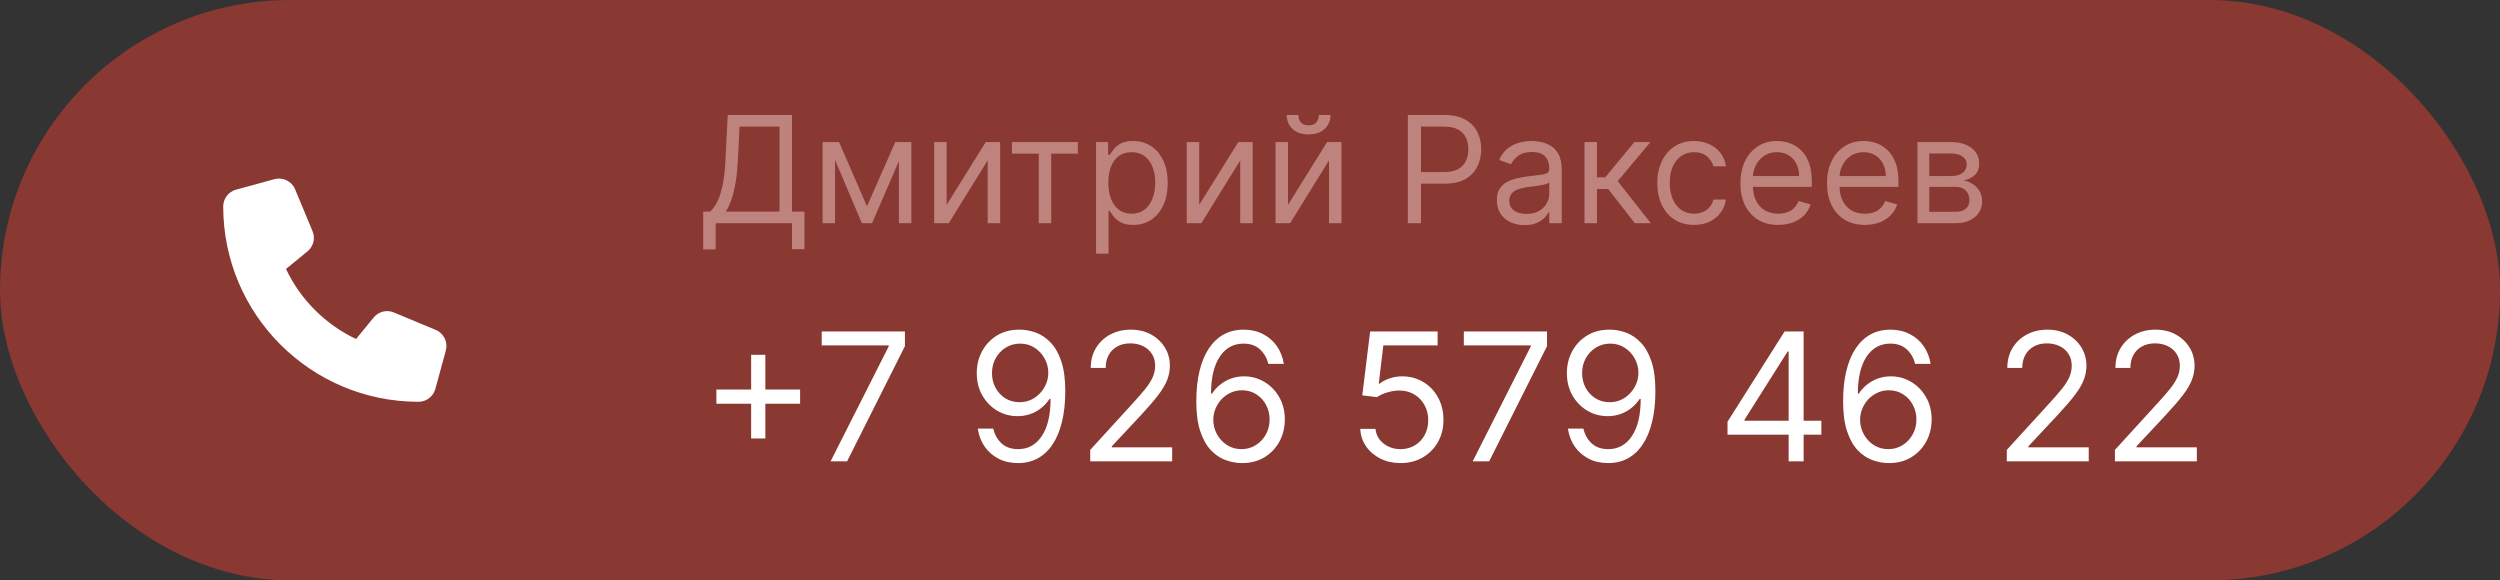
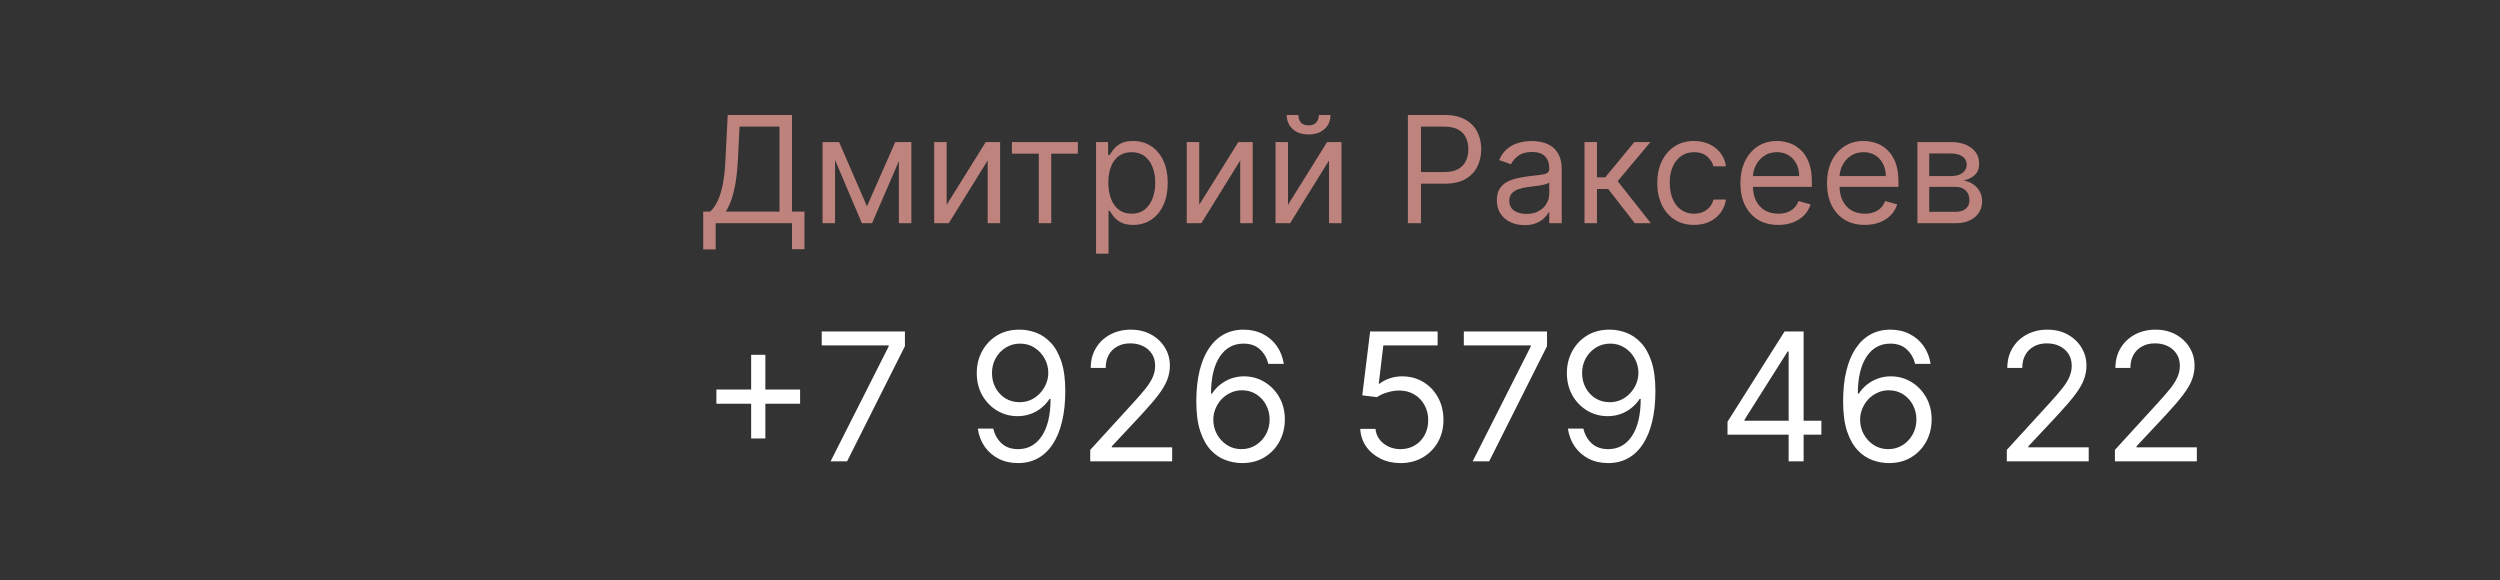
<svg xmlns="http://www.w3.org/2000/svg" width="168" height="39" viewBox="0 0 168 39" fill="none">
  <rect x="0" y="0" width="168" height="39" fill="#333333" stroke="none" />
-   <rect width="168" height="39" rx="19.5" fill="#893832" />
  <path d="M50.477 29.466V23.841H51.432V29.466H50.477ZM48.142 27.131V26.176H53.767V27.131H48.142ZM55.817 31L59.72 23.278V23.21H55.22V22.273H60.811V23.261L56.925 31H55.817ZM68.553 22.153C68.911 22.156 69.269 22.224 69.627 22.358C69.985 22.491 70.311 22.713 70.607 23.023C70.902 23.329 71.14 23.749 71.319 24.28C71.498 24.811 71.587 25.477 71.587 26.278C71.587 27.054 71.513 27.743 71.365 28.345C71.221 28.945 71.01 29.45 70.735 29.862C70.462 30.274 70.13 30.587 69.738 30.8C69.348 31.013 68.908 31.119 68.416 31.119C67.928 31.119 67.492 31.023 67.108 30.829C66.728 30.634 66.415 30.362 66.171 30.016C65.929 29.666 65.775 29.261 65.706 28.801H66.746C66.84 29.202 67.026 29.533 67.304 29.794C67.586 30.053 67.956 30.182 68.416 30.182C69.09 30.182 69.621 29.888 70.01 29.3C70.402 28.712 70.598 27.881 70.598 26.807H70.53C70.371 27.046 70.182 27.251 69.963 27.425C69.745 27.598 69.502 27.732 69.235 27.825C68.968 27.919 68.684 27.966 68.382 27.966C67.882 27.966 67.424 27.842 67.006 27.595C66.591 27.345 66.259 27.003 66.009 26.568C65.762 26.131 65.638 25.631 65.638 25.068C65.638 24.534 65.757 24.046 65.996 23.602C66.238 23.156 66.576 22.801 67.01 22.537C67.448 22.273 67.962 22.145 68.553 22.153ZM68.553 23.091C68.195 23.091 67.873 23.18 67.586 23.359C67.302 23.535 67.076 23.774 66.908 24.075C66.743 24.374 66.661 24.704 66.661 25.068C66.661 25.432 66.74 25.763 66.9 26.061C67.061 26.357 67.282 26.592 67.56 26.768C67.841 26.942 68.161 27.028 68.519 27.028C68.789 27.028 69.04 26.976 69.273 26.871C69.506 26.763 69.709 26.616 69.882 26.432C70.059 26.244 70.196 26.033 70.296 25.797C70.395 25.558 70.445 25.31 70.445 25.051C70.445 24.71 70.363 24.391 70.198 24.092C70.036 23.794 69.811 23.553 69.525 23.368C69.24 23.183 68.916 23.091 68.553 23.091ZM73.263 31V30.233L76.144 27.079C76.481 26.71 76.76 26.389 76.979 26.116C77.197 25.841 77.359 25.582 77.465 25.341C77.572 25.097 77.626 24.841 77.626 24.574C77.626 24.267 77.553 24.001 77.405 23.777C77.26 23.553 77.061 23.379 76.808 23.257C76.555 23.135 76.271 23.074 75.956 23.074C75.621 23.074 75.328 23.143 75.078 23.283C74.831 23.419 74.639 23.611 74.503 23.858C74.369 24.105 74.303 24.395 74.303 24.727H73.297C73.297 24.216 73.415 23.767 73.651 23.381C73.886 22.994 74.207 22.693 74.614 22.477C75.023 22.261 75.481 22.153 75.99 22.153C76.501 22.153 76.954 22.261 77.349 22.477C77.744 22.693 78.054 22.984 78.278 23.351C78.503 23.717 78.615 24.125 78.615 24.574C78.615 24.895 78.557 25.209 78.44 25.516C78.327 25.82 78.128 26.159 77.844 26.534C77.562 26.906 77.172 27.361 76.672 27.898L74.712 29.994V30.062H78.769V31H73.263ZM83.426 31.119C83.068 31.114 82.71 31.046 82.352 30.915C81.994 30.784 81.668 30.564 81.372 30.254C81.077 29.942 80.84 29.52 80.66 28.989C80.481 28.454 80.392 27.784 80.392 26.977C80.392 26.204 80.465 25.52 80.609 24.923C80.754 24.324 80.965 23.82 81.24 23.41C81.516 22.999 81.848 22.686 82.237 22.473C82.629 22.26 83.071 22.153 83.562 22.153C84.051 22.153 84.486 22.251 84.867 22.447C85.25 22.641 85.562 22.91 85.804 23.257C86.046 23.604 86.202 24.003 86.273 24.454H85.233C85.136 24.062 84.949 23.737 84.671 23.479C84.392 23.22 84.023 23.091 83.562 23.091C82.886 23.091 82.354 23.385 81.965 23.973C81.578 24.561 81.383 25.386 81.381 26.449H81.449C81.608 26.207 81.797 26.001 82.016 25.831C82.237 25.658 82.481 25.524 82.749 25.43C83.016 25.337 83.298 25.29 83.597 25.29C84.097 25.29 84.554 25.415 84.969 25.665C85.383 25.912 85.716 26.254 85.966 26.692C86.216 27.126 86.341 27.625 86.341 28.188C86.341 28.727 86.22 29.222 85.979 29.671C85.737 30.116 85.398 30.472 84.96 30.736C84.526 30.997 84.014 31.125 83.426 31.119ZM83.426 30.182C83.784 30.182 84.105 30.092 84.389 29.913C84.676 29.734 84.902 29.494 85.067 29.193C85.234 28.892 85.318 28.557 85.318 28.188C85.318 27.827 85.237 27.499 85.075 27.203C84.916 26.905 84.696 26.668 84.415 26.491C84.136 26.315 83.818 26.227 83.46 26.227C83.19 26.227 82.939 26.281 82.706 26.389C82.473 26.494 82.269 26.639 82.092 26.824C81.919 27.009 81.783 27.22 81.683 27.459C81.584 27.695 81.534 27.943 81.534 28.204C81.534 28.551 81.615 28.875 81.777 29.176C81.942 29.477 82.166 29.72 82.45 29.905C82.737 30.09 83.062 30.182 83.426 30.182ZM94.119 31.119C93.619 31.119 93.169 31.02 92.768 30.821C92.368 30.622 92.046 30.349 91.805 30.003C91.564 29.656 91.431 29.261 91.409 28.818H92.431C92.471 29.213 92.65 29.54 92.968 29.798C93.289 30.054 93.673 30.182 94.119 30.182C94.477 30.182 94.795 30.098 95.073 29.93C95.355 29.763 95.575 29.533 95.734 29.24C95.896 28.945 95.977 28.611 95.977 28.239C95.977 27.858 95.893 27.518 95.725 27.22C95.561 26.919 95.334 26.682 95.044 26.509C94.754 26.335 94.423 26.247 94.051 26.244C93.784 26.241 93.51 26.283 93.228 26.368C92.947 26.45 92.716 26.557 92.534 26.688L91.545 26.568L92.073 22.273H96.608V23.21H92.96L92.653 25.784H92.704C92.883 25.642 93.108 25.524 93.377 25.43C93.647 25.337 93.929 25.29 94.221 25.29C94.755 25.29 95.231 25.418 95.649 25.673C96.069 25.926 96.399 26.273 96.637 26.713C96.879 27.153 97 27.656 97 28.222C97 28.778 96.875 29.276 96.625 29.713C96.377 30.148 96.037 30.491 95.602 30.744C95.167 30.994 94.673 31.119 94.119 31.119ZM98.965 31L102.869 23.278V23.21H98.369V22.273H103.96V23.261L100.073 31H98.965ZM108.209 22.153C108.567 22.156 108.925 22.224 109.283 22.358C109.641 22.491 109.968 22.713 110.263 23.023C110.559 23.329 110.796 23.749 110.975 24.28C111.154 24.811 111.243 25.477 111.243 26.278C111.243 27.054 111.169 27.743 111.022 28.345C110.877 28.945 110.667 29.45 110.391 29.862C110.118 30.274 109.786 30.587 109.394 30.8C109.005 31.013 108.564 31.119 108.073 31.119C107.584 31.119 107.148 31.023 106.765 30.829C106.384 30.634 106.071 30.362 105.827 30.016C105.586 29.666 105.431 29.261 105.363 28.801H106.402C106.496 29.202 106.682 29.533 106.961 29.794C107.242 30.053 107.613 30.182 108.073 30.182C108.746 30.182 109.277 29.888 109.667 29.3C110.059 28.712 110.255 27.881 110.255 26.807H110.186C110.027 27.046 109.838 27.251 109.62 27.425C109.401 27.598 109.158 27.732 108.891 27.825C108.624 27.919 108.34 27.966 108.039 27.966C107.539 27.966 107.08 27.842 106.662 27.595C106.248 27.345 105.915 27.003 105.665 26.568C105.418 26.131 105.294 25.631 105.294 25.068C105.294 24.534 105.414 24.046 105.652 23.602C105.894 23.156 106.232 22.801 106.667 22.537C107.104 22.273 107.618 22.145 108.209 22.153ZM108.209 23.091C107.851 23.091 107.529 23.18 107.242 23.359C106.958 23.535 106.732 23.774 106.564 24.075C106.4 24.374 106.317 24.704 106.317 25.068C106.317 25.432 106.397 25.763 106.556 26.061C106.718 26.357 106.938 26.592 107.216 26.768C107.498 26.942 107.817 27.028 108.175 27.028C108.445 27.028 108.696 26.976 108.929 26.871C109.162 26.763 109.365 26.616 109.539 26.432C109.715 26.244 109.853 26.033 109.952 25.797C110.051 25.558 110.101 25.31 110.101 25.051C110.101 24.71 110.019 24.391 109.854 24.092C109.692 23.794 109.468 23.553 109.181 23.368C108.897 23.183 108.573 23.091 108.209 23.091ZM116.089 29.21V28.341L119.925 22.273H120.555V23.619H120.129L117.232 28.204V28.273H122.396V29.21H116.089ZM120.197 31V28.946V28.541V22.273H121.203V31H120.197ZM126.891 31.119C126.533 31.114 126.175 31.046 125.817 30.915C125.459 30.784 125.132 30.564 124.837 30.254C124.542 29.942 124.304 29.52 124.125 28.989C123.946 28.454 123.857 27.784 123.857 26.977C123.857 26.204 123.929 25.52 124.074 24.923C124.219 24.324 124.429 23.82 124.705 23.41C124.98 22.999 125.313 22.686 125.702 22.473C126.094 22.26 126.536 22.153 127.027 22.153C127.516 22.153 127.951 22.251 128.331 22.447C128.715 22.641 129.027 22.91 129.269 23.257C129.51 23.604 129.667 24.003 129.738 24.454H128.698C128.601 24.062 128.414 23.737 128.135 23.479C127.857 23.22 127.488 23.091 127.027 23.091C126.351 23.091 125.819 23.385 125.429 23.973C125.043 24.561 124.848 25.386 124.846 26.449H124.914C125.073 26.207 125.262 26.001 125.48 25.831C125.702 25.658 125.946 25.524 126.213 25.43C126.48 25.337 126.763 25.29 127.061 25.29C127.561 25.29 128.019 25.415 128.434 25.665C128.848 25.912 129.181 26.254 129.431 26.692C129.681 27.126 129.806 27.625 129.806 28.188C129.806 28.727 129.685 29.222 129.444 29.671C129.202 30.116 128.863 30.472 128.425 30.736C127.99 30.997 127.479 31.125 126.891 31.119ZM126.891 30.182C127.249 30.182 127.57 30.092 127.854 29.913C128.141 29.734 128.367 29.494 128.532 29.193C128.699 28.892 128.783 28.557 128.783 28.188C128.783 27.827 128.702 27.499 128.54 27.203C128.381 26.905 128.161 26.668 127.88 26.491C127.601 26.315 127.283 26.227 126.925 26.227C126.655 26.227 126.404 26.281 126.171 26.389C125.938 26.494 125.733 26.639 125.557 26.824C125.384 27.009 125.248 27.22 125.148 27.459C125.049 27.695 124.999 27.943 124.999 28.204C124.999 28.551 125.08 28.875 125.242 29.176C125.407 29.477 125.631 29.72 125.915 29.905C126.202 30.09 126.527 30.182 126.891 30.182ZM134.857 31V30.233L137.737 27.079C138.075 26.71 138.354 26.389 138.572 26.116C138.791 25.841 138.953 25.582 139.058 25.341C139.166 25.097 139.22 24.841 139.22 24.574C139.22 24.267 139.146 24.001 138.999 23.777C138.854 23.553 138.655 23.379 138.402 23.257C138.149 23.135 137.865 23.074 137.55 23.074C137.214 23.074 136.922 23.143 136.672 23.283C136.425 23.419 136.233 23.611 136.097 23.858C135.963 24.105 135.896 24.395 135.896 24.727H134.891C134.891 24.216 135.009 23.767 135.244 23.381C135.48 22.994 135.801 22.693 136.207 22.477C136.616 22.261 137.075 22.153 137.584 22.153C138.095 22.153 138.548 22.261 138.943 22.477C139.338 22.693 139.648 22.984 139.872 23.351C140.097 23.717 140.209 24.125 140.209 24.574C140.209 24.895 140.151 25.209 140.034 25.516C139.92 25.82 139.722 26.159 139.438 26.534C139.156 26.906 138.766 27.361 138.266 27.898L136.305 29.994V30.062H140.362V31H134.857ZM142.122 31V30.233L145.003 27.079C145.341 26.71 145.619 26.389 145.838 26.116C146.057 25.841 146.219 25.582 146.324 25.341C146.432 25.097 146.486 24.841 146.486 24.574C146.486 24.267 146.412 24.001 146.264 23.777C146.119 23.553 145.92 23.379 145.668 23.257C145.415 23.135 145.131 23.074 144.815 23.074C144.48 23.074 144.188 23.143 143.938 23.283C143.69 23.419 143.499 23.611 143.362 23.858C143.229 24.105 143.162 24.395 143.162 24.727H142.156C142.156 24.216 142.274 23.767 142.51 23.381C142.746 22.994 143.067 22.693 143.473 22.477C143.882 22.261 144.341 22.153 144.849 22.153C145.361 22.153 145.814 22.261 146.209 22.477C146.604 22.693 146.913 22.984 147.138 23.351C147.362 23.717 147.474 24.125 147.474 24.574C147.474 24.895 147.416 25.209 147.3 25.516C147.186 25.82 146.987 26.159 146.703 26.534C146.422 26.906 146.031 27.361 145.531 27.898L143.571 29.994V30.062H147.628V31H142.122Z" fill="white" />
  <path d="M47.256 16.761V14.219H47.724C47.885 14.072 48.037 13.865 48.179 13.597C48.323 13.327 48.445 12.968 48.545 12.518C48.647 12.066 48.714 11.492 48.747 10.796L48.903 7.727H53.222V14.219H54.06V16.747H53.222V15H48.094V16.761H47.256ZM48.776 14.219H52.383V8.509H49.699L49.585 10.796C49.557 11.326 49.507 11.806 49.436 12.237C49.365 12.666 49.274 13.046 49.163 13.377C49.051 13.706 48.922 13.987 48.776 14.219ZM58.26 13.864L60.163 9.545H60.959L58.601 15H57.919L55.603 9.545H56.385L58.26 13.864ZM56.115 9.545V15H55.277V9.545H56.115ZM60.405 15V9.545H61.243V15H60.405ZM63.615 13.764L66.243 9.545H67.209V15H66.371V10.781L63.757 15H62.777V9.545H63.615V13.764ZM68.001 10.327V9.545H72.433V10.327H70.644V15H69.805V10.327H68.001ZM73.656 17.046V9.545H74.465V10.412H74.565C74.626 10.317 74.712 10.197 74.82 10.05C74.932 9.901 75.09 9.768 75.296 9.652C75.505 9.534 75.786 9.474 76.141 9.474C76.601 9.474 77.006 9.589 77.356 9.819C77.706 10.049 77.98 10.374 78.176 10.796C78.373 11.217 78.471 11.714 78.471 12.287C78.471 12.865 78.373 13.365 78.176 13.789C77.98 14.21 77.708 14.537 77.36 14.769C77.011 14.999 76.61 15.114 76.156 15.114C75.805 15.114 75.525 15.056 75.314 14.94C75.103 14.821 74.941 14.688 74.828 14.538C74.714 14.387 74.626 14.261 74.565 14.162H74.494V17.046H73.656ZM74.48 12.273C74.48 12.685 74.54 13.048 74.661 13.363C74.781 13.675 74.958 13.921 75.19 14.098C75.422 14.273 75.706 14.361 76.042 14.361C76.392 14.361 76.685 14.268 76.919 14.084C77.156 13.897 77.334 13.646 77.452 13.331C77.573 13.014 77.633 12.661 77.633 12.273C77.633 11.889 77.574 11.544 77.455 11.236C77.339 10.926 77.163 10.681 76.926 10.501C76.692 10.318 76.397 10.227 76.042 10.227C75.701 10.227 75.415 10.314 75.183 10.486C74.951 10.657 74.775 10.896 74.657 11.204C74.539 11.509 74.48 11.866 74.48 12.273ZM80.588 13.764L83.215 9.545H84.181V15H83.343V10.781L80.73 15H79.749V9.545H80.588V13.764ZM86.554 13.764L89.182 9.545H90.148V15H89.31V10.781L86.696 15H85.716V9.545H86.554V13.764ZM88.628 7.727H89.409C89.409 8.111 89.277 8.424 89.012 8.668C88.747 8.912 88.387 9.034 87.932 9.034C87.485 9.034 87.128 8.912 86.863 8.668C86.6 8.424 86.469 8.111 86.469 7.727H87.25C87.25 7.912 87.301 8.074 87.403 8.214C87.507 8.353 87.684 8.423 87.932 8.423C88.181 8.423 88.358 8.353 88.465 8.214C88.574 8.074 88.628 7.912 88.628 7.727ZM94.609 15V7.727H97.067C97.637 7.727 98.103 7.83 98.466 8.036C98.83 8.24 99.1 8.516 99.275 8.864C99.451 9.212 99.538 9.6 99.538 10.028C99.538 10.457 99.451 10.846 99.275 11.197C99.103 11.547 98.835 11.826 98.473 12.035C98.111 12.241 97.647 12.344 97.081 12.344H95.319V11.562H97.052C97.443 11.562 97.757 11.495 97.993 11.36C98.23 11.225 98.402 11.043 98.508 10.813C98.617 10.581 98.672 10.32 98.672 10.028C98.672 9.737 98.617 9.477 98.508 9.247C98.402 9.018 98.229 8.838 97.99 8.707C97.751 8.575 97.433 8.509 97.038 8.509H95.49V15H94.609ZM102.448 15.128C102.103 15.128 101.789 15.063 101.507 14.932C101.226 14.8 101.002 14.609 100.836 14.361C100.67 14.11 100.588 13.807 100.588 13.452C100.588 13.139 100.649 12.886 100.772 12.692C100.895 12.495 101.06 12.341 101.266 12.23C101.472 12.119 101.699 12.036 101.948 11.982C102.199 11.925 102.451 11.88 102.704 11.847C103.035 11.804 103.304 11.772 103.51 11.751C103.718 11.727 103.87 11.688 103.965 11.633C104.062 11.579 104.11 11.484 104.11 11.349V11.321C104.11 10.971 104.014 10.698 103.823 10.504C103.633 10.31 103.346 10.213 102.96 10.213C102.56 10.213 102.246 10.301 102.019 10.476C101.791 10.651 101.632 10.838 101.539 11.037L100.744 10.753C100.886 10.421 101.075 10.163 101.312 9.979C101.551 9.792 101.811 9.661 102.093 9.588C102.377 9.512 102.657 9.474 102.931 9.474C103.106 9.474 103.308 9.496 103.535 9.538C103.765 9.579 103.986 9.663 104.199 9.79C104.414 9.918 104.593 10.111 104.735 10.369C104.877 10.627 104.948 10.973 104.948 11.406V15H104.11V14.261H104.068C104.011 14.38 103.916 14.506 103.784 14.641C103.651 14.776 103.475 14.891 103.254 14.986C103.034 15.081 102.766 15.128 102.448 15.128ZM102.576 14.375C102.908 14.375 103.187 14.31 103.414 14.18C103.644 14.05 103.817 13.881 103.933 13.675C104.051 13.47 104.11 13.253 104.11 13.026V12.258C104.075 12.301 103.997 12.34 103.876 12.376C103.758 12.409 103.62 12.438 103.464 12.464C103.31 12.488 103.16 12.509 103.013 12.528C102.869 12.545 102.751 12.559 102.661 12.571C102.444 12.599 102.24 12.646 102.051 12.71C101.864 12.771 101.712 12.865 101.596 12.99C101.482 13.113 101.426 13.281 101.426 13.494C101.426 13.786 101.533 14.006 101.749 14.155C101.967 14.302 102.242 14.375 102.576 14.375ZM106.478 15V9.545H107.316V11.918H107.87L109.83 9.545H110.91L108.708 12.173L110.938 15H109.859L108.069 12.699H107.316V15H106.478ZM113.84 15.114C113.329 15.114 112.889 14.993 112.519 14.751C112.15 14.51 111.866 14.177 111.667 13.754C111.468 13.33 111.369 12.846 111.369 12.301C111.369 11.747 111.471 11.258 111.674 10.835C111.88 10.408 112.167 10.076 112.534 9.837C112.903 9.595 113.334 9.474 113.826 9.474C114.21 9.474 114.555 9.545 114.863 9.688C115.171 9.83 115.423 10.028 115.619 10.284C115.816 10.54 115.938 10.838 115.985 11.179H115.147C115.083 10.93 114.941 10.71 114.721 10.518C114.503 10.324 114.21 10.227 113.84 10.227C113.514 10.227 113.227 10.312 112.981 10.483C112.737 10.651 112.547 10.889 112.409 11.197C112.274 11.502 112.207 11.861 112.207 12.273C112.207 12.694 112.273 13.061 112.406 13.374C112.541 13.686 112.73 13.929 112.974 14.102C113.22 14.274 113.509 14.361 113.84 14.361C114.058 14.361 114.256 14.323 114.433 14.247C114.611 14.171 114.761 14.062 114.884 13.921C115.008 13.778 115.095 13.608 115.147 13.409H115.985C115.938 13.731 115.821 14.021 115.634 14.279C115.449 14.535 115.204 14.738 114.899 14.89C114.596 15.039 114.243 15.114 113.84 15.114ZM119.497 15.114C118.972 15.114 118.518 14.998 118.137 14.766C117.758 14.531 117.466 14.204 117.26 13.786C117.057 13.364 116.955 12.874 116.955 12.315C116.955 11.757 117.057 11.264 117.26 10.838C117.466 10.41 117.753 10.076 118.119 9.837C118.489 9.595 118.92 9.474 119.412 9.474C119.696 9.474 119.977 9.522 120.254 9.616C120.531 9.711 120.783 9.865 121.01 10.078C121.237 10.289 121.419 10.568 121.553 10.916C121.688 11.264 121.756 11.693 121.756 12.202V12.557H117.551V11.832H120.904C120.904 11.525 120.842 11.25 120.719 11.008C120.598 10.767 120.425 10.576 120.2 10.437C119.978 10.297 119.715 10.227 119.412 10.227C119.078 10.227 118.789 10.31 118.546 10.476C118.304 10.639 118.118 10.852 117.988 11.115C117.858 11.378 117.793 11.66 117.793 11.96V12.443C117.793 12.855 117.864 13.204 118.006 13.491C118.15 13.775 118.35 13.992 118.606 14.141C118.862 14.287 119.159 14.361 119.497 14.361C119.718 14.361 119.916 14.33 120.094 14.268C120.274 14.204 120.429 14.11 120.559 13.984C120.689 13.857 120.79 13.698 120.861 13.508L121.671 13.736C121.585 14.01 121.442 14.252 121.241 14.46C121.04 14.666 120.791 14.827 120.495 14.943C120.199 15.057 119.867 15.114 119.497 15.114ZM125.318 15.114C124.792 15.114 124.339 14.998 123.958 14.766C123.579 14.531 123.286 14.204 123.08 13.786C122.877 13.364 122.775 12.874 122.775 12.315C122.775 11.757 122.877 11.264 123.08 10.838C123.286 10.41 123.573 10.076 123.94 9.837C124.309 9.595 124.74 9.474 125.232 9.474C125.517 9.474 125.797 9.522 126.074 9.616C126.351 9.711 126.603 9.865 126.83 10.078C127.058 10.289 127.239 10.568 127.374 10.916C127.509 11.264 127.576 11.693 127.576 12.202V12.557H123.372V11.832H126.724C126.724 11.525 126.662 11.25 126.539 11.008C126.419 10.767 126.246 10.576 126.021 10.437C125.798 10.297 125.535 10.227 125.232 10.227C124.899 10.227 124.61 10.31 124.366 10.476C124.124 10.639 123.939 10.852 123.808 11.115C123.678 11.378 123.613 11.66 123.613 11.96V12.443C123.613 12.855 123.684 13.204 123.826 13.491C123.971 13.775 124.171 13.992 124.426 14.141C124.682 14.287 124.979 14.361 125.318 14.361C125.538 14.361 125.737 14.33 125.914 14.268C126.094 14.204 126.249 14.11 126.379 13.984C126.51 13.857 126.61 13.698 126.681 13.508L127.491 13.736C127.406 14.01 127.262 14.252 127.061 14.46C126.86 14.666 126.611 14.827 126.316 14.943C126.02 15.057 125.687 15.114 125.318 15.114ZM128.851 15V9.545H131.081C131.668 9.545 132.135 9.678 132.48 9.943C132.826 10.208 132.999 10.559 132.999 10.994C132.999 11.326 132.901 11.583 132.704 11.765C132.508 11.945 132.255 12.067 131.948 12.131C132.149 12.159 132.344 12.23 132.534 12.344C132.725 12.457 132.884 12.614 133.009 12.812C133.135 13.009 133.198 13.251 133.198 13.537C133.198 13.816 133.127 14.066 132.985 14.286C132.843 14.506 132.639 14.68 132.374 14.808C132.109 14.936 131.791 15 131.422 15H128.851ZM129.646 14.233H131.422C131.711 14.233 131.937 14.164 132.1 14.027C132.264 13.89 132.345 13.703 132.345 13.466C132.345 13.184 132.264 12.963 132.1 12.802C131.937 12.639 131.711 12.557 131.422 12.557H129.646V14.233ZM129.646 11.832H131.081C131.306 11.832 131.499 11.802 131.66 11.74C131.821 11.676 131.944 11.586 132.029 11.47C132.117 11.352 132.161 11.212 132.161 11.051C132.161 10.822 132.065 10.642 131.873 10.511C131.681 10.379 131.417 10.312 131.081 10.312H129.646V11.832Z" fill="#BF837E" />
  <g clip-path="url(#clip0_101_13)">
-     <path d="M19.831 12.721C19.605 12.176 19.011 11.886 18.442 12.041L15.864 12.744C15.354 12.885 15 13.348 15 13.875C15 21.123 20.877 27 28.125 27C28.652 27 29.115 26.645 29.256 26.136L29.959 23.558C30.114 22.989 29.824 22.395 29.279 22.169L26.467 20.997C25.989 20.798 25.436 20.936 25.11 21.337L23.927 22.781C21.864 21.806 20.194 20.136 19.219 18.073L20.663 16.892C21.064 16.564 21.202 16.014 21.003 15.536L19.831 12.724V12.721Z" fill="white" />
-   </g>
+     </g>
  <defs>
    <clipPath id="clip0_101_13">
-       <rect width="15" height="15" fill="white" transform="translate(15 12)" />
-     </clipPath>
+       </clipPath>
  </defs>
</svg>